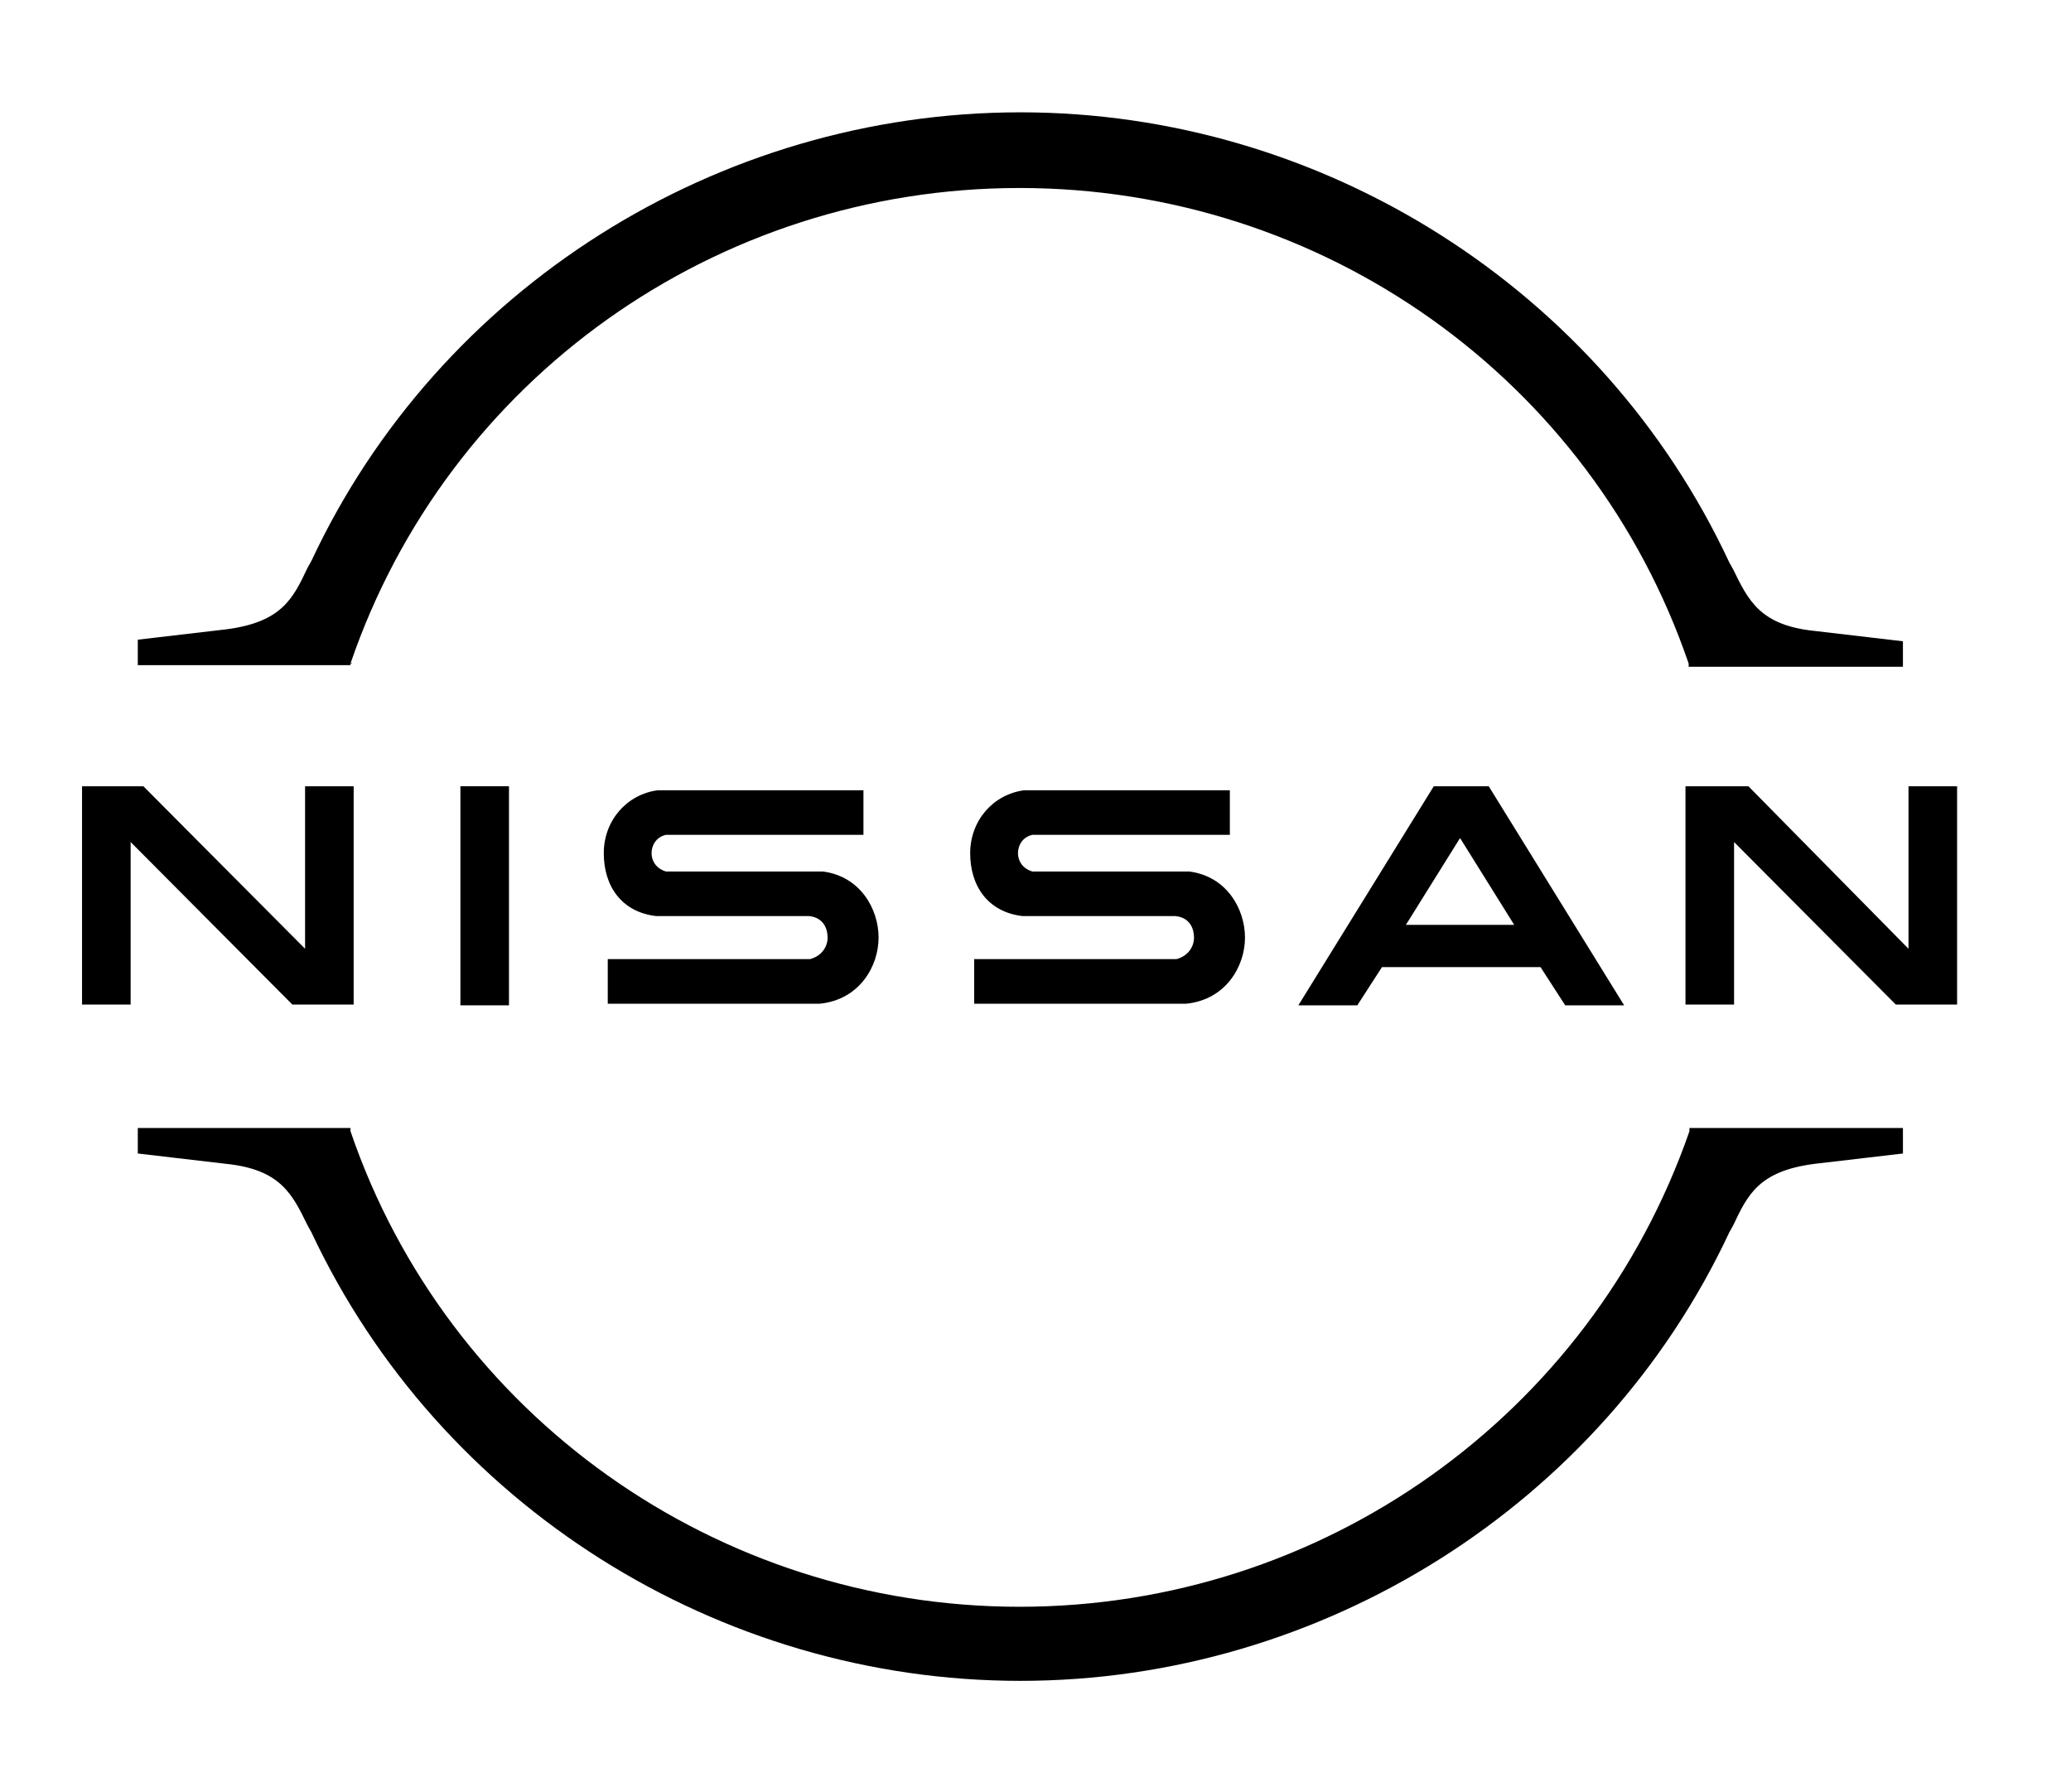
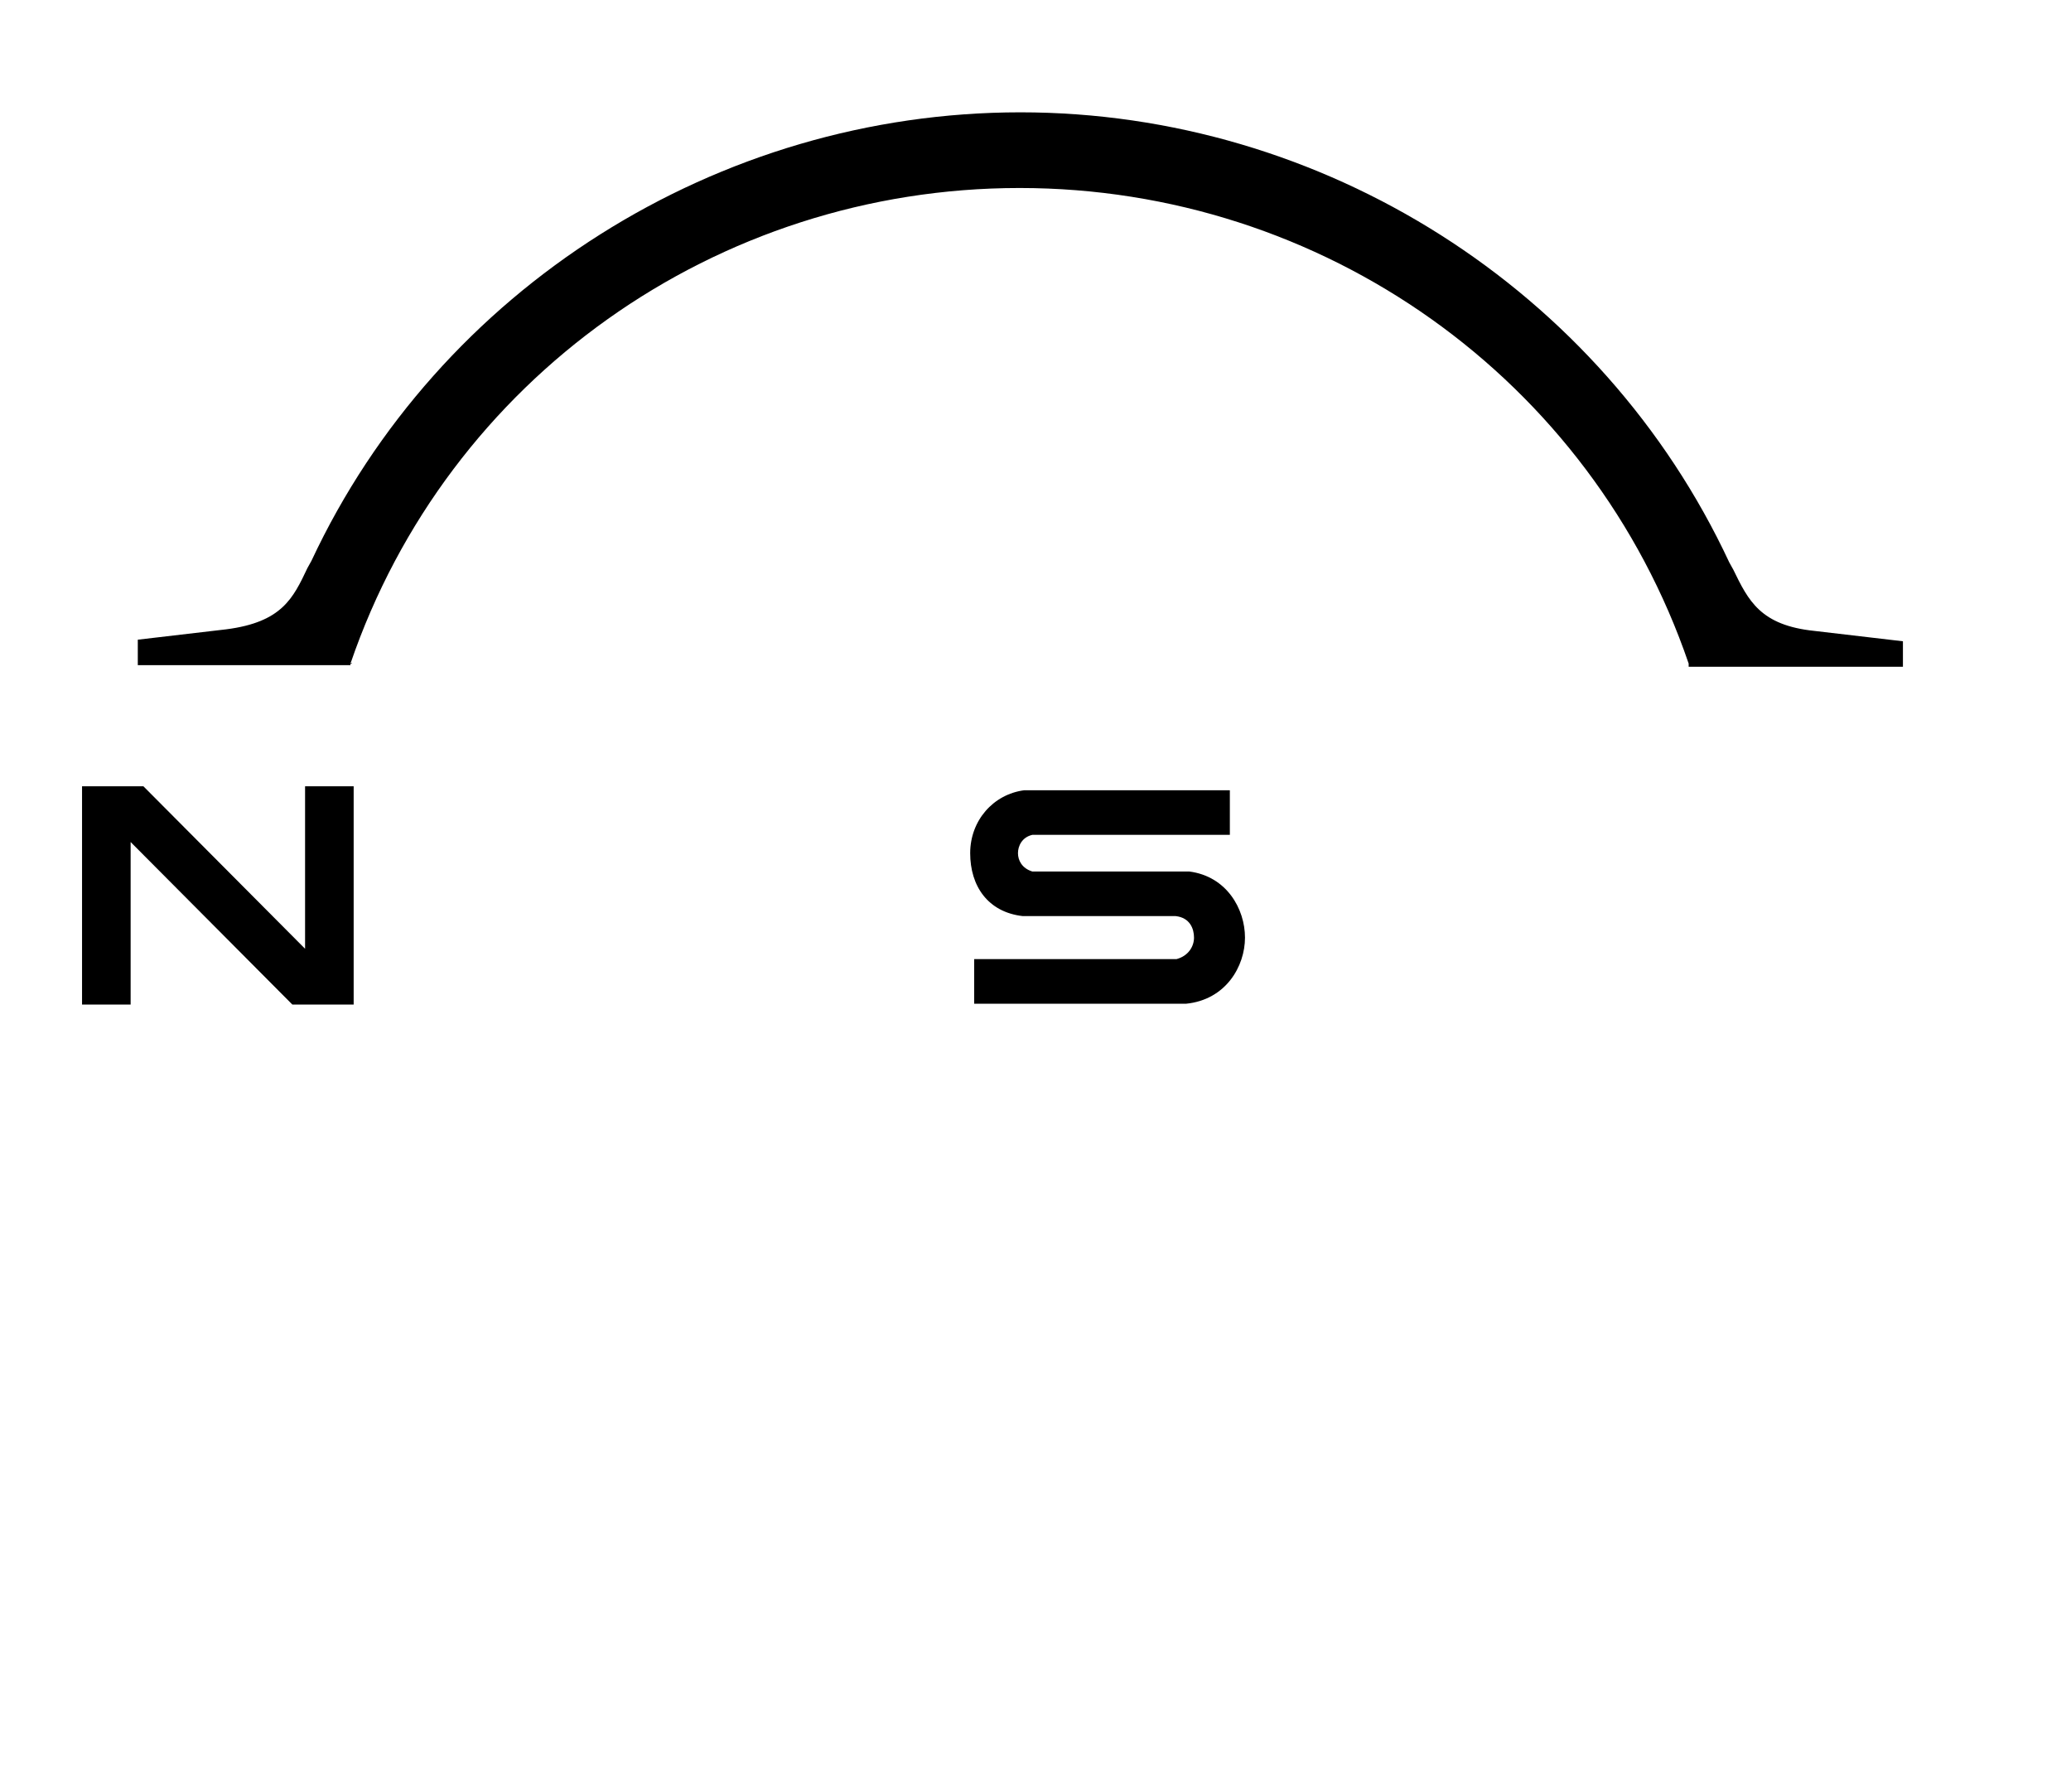
<svg xmlns="http://www.w3.org/2000/svg" id="Layer_1" version="1.1" viewBox="0 0 260 225">
  <g id="Layer_11">
    <g id="Nissan_Badge">
      <path d="M147.6,120.4h-25.3v5.6h26.6c5-.5,7.4-4.7,7.4-8.3s-2.3-7.7-7-8.3h-19.7c-1.3-.4-1.8-1.4-1.8-2.3s.5-2,1.8-2.3h24.8v-5.6h-25.8c-3.9.5-6.8,3.8-6.8,7.9s2.2,7.4,6.6,7.9h19.2c1.8.2,2.3,1.6,2.3,2.7s-.7,2.3-2.2,2.7h0Z" />
-       <path d="M101.8,120.4h-25.5v5.6h26.6c5-.5,7.4-4.7,7.4-8.3s-2.3-7.7-7-8.3h-19.7c-1.3-.4-1.8-1.4-1.8-2.3s.5-2,1.8-2.3h24.8v-5.6h-25.8c-3.9.5-6.8,3.8-6.8,7.9s2.2,7.4,6.6,7.9h19.2c1.8.2,2.3,1.6,2.3,2.7s-.7,2.3-2.2,2.7h.2Z" />
-       <rect x="57.8" y="98.7" width="6.1" height="27.5" />
      <polygon points="44.4 126.1 44.4 98.7 38.3 98.7 38.3 119.1 18 98.7 10.3 98.7 10.3 126.1 16.4 126.1 16.4 105.7 36.7 126.1 44.4 126.1" />
-       <polygon points="239.6 98.7 239.6 119.1 219.5 98.7 211.6 98.7 211.6 126.1 217.7 126.1 217.7 105.7 238 126.1 245.7 126.1 245.7 98.7 239.6 98.7" />
-       <path d="M180,98.7l-17,27.5h7.4l3.1-4.8h19.9l3.1,4.8h7.4l-17-27.5h-6.6ZM190.1,116.1h-13.6l6.8-10.9,6.8,10.9Z" />
      <path d="M44,83.3c12.2-35.7,45.9-59.7,84-59.7s71.8,24,84,59.7v.4h26.9v-3.2l-11.1-1.3c-6.8-.7-8.3-3.8-10.2-7.7l-.5-.9c-16-34.3-51-56.5-89-56.5s-73,22.1-89,56.3l-.5.9c-1.8,3.8-3.2,6.8-10.2,7.7l-11.1,1.3v3.2h26.7v-.4l.2.2Z" />
-       <path d="M212.1,141.6v.4c-12.4,35.7-46.1,59.7-84.1,59.7s-71.8-24-84-59.7v-.4h-26.7v3.2l11.1,1.3c6.8.7,8.3,3.8,10.2,7.7l.5.9c16.1,34.3,51.1,56.3,89,56.3s73-22.1,89-56.3l.5-.9c1.8-3.8,3.2-6.8,10.2-7.7l11.1-1.3v-3.2h-26.9Z" />
    </g>
  </g>
</svg>